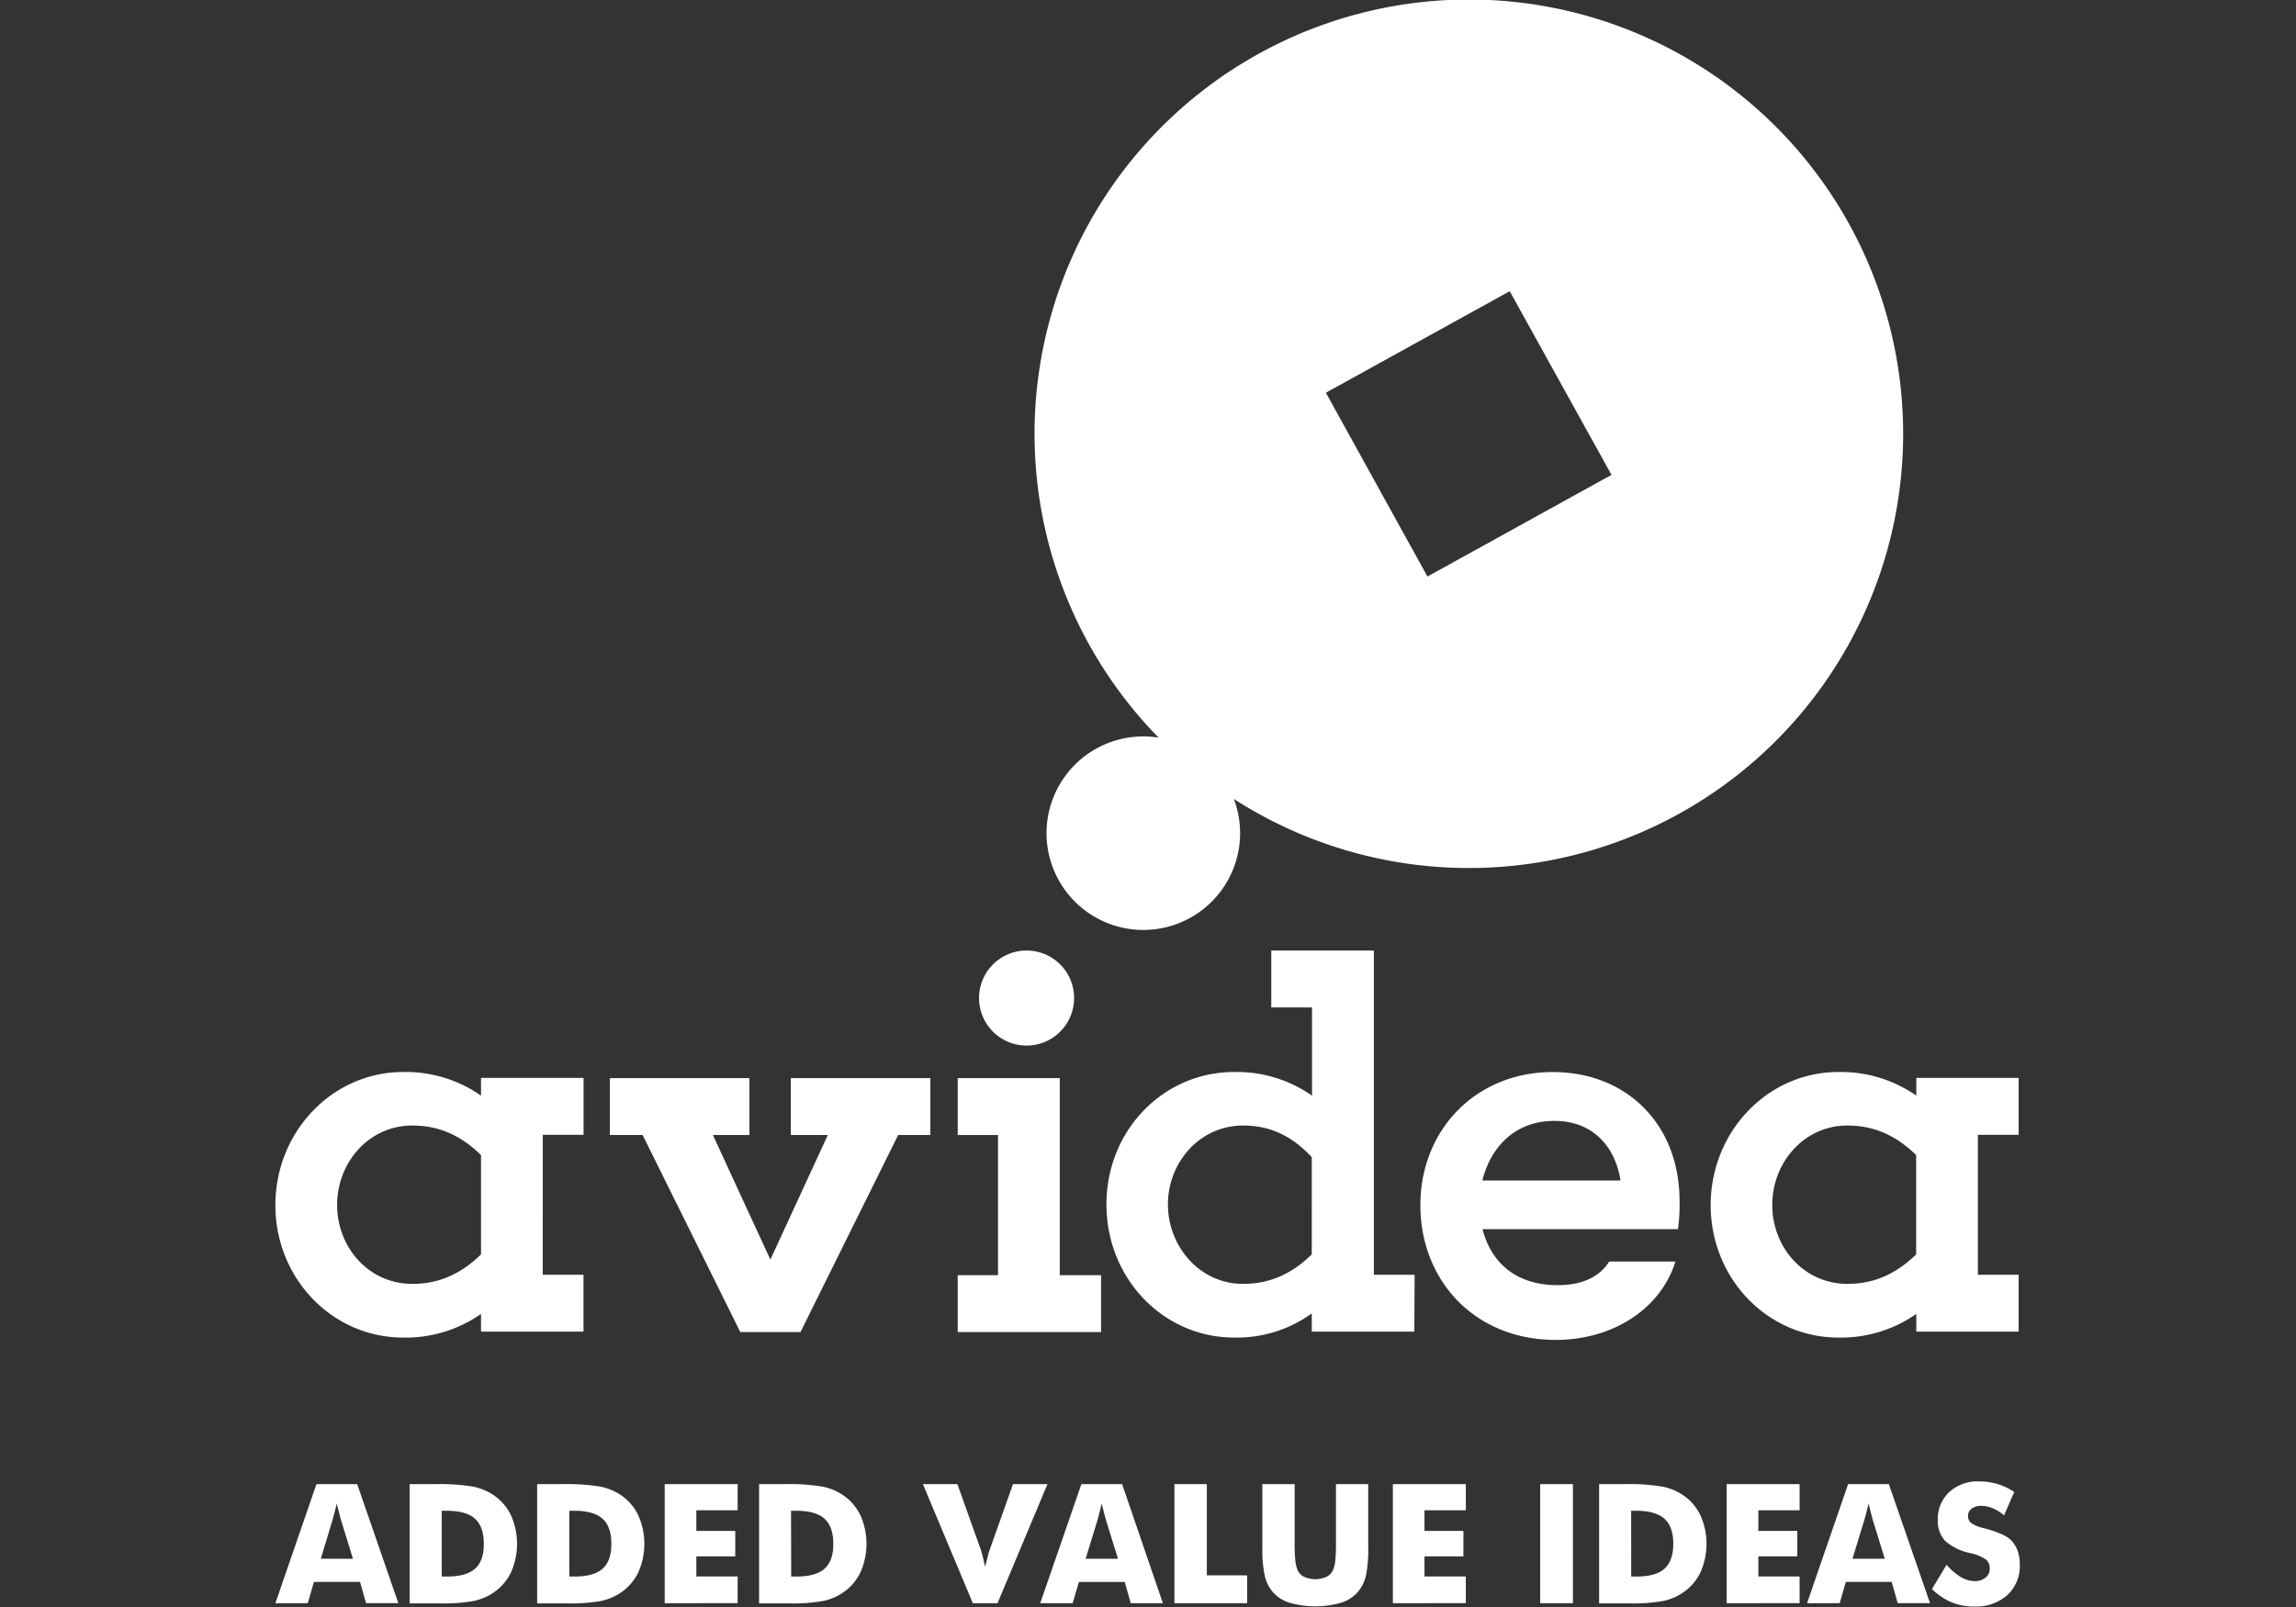
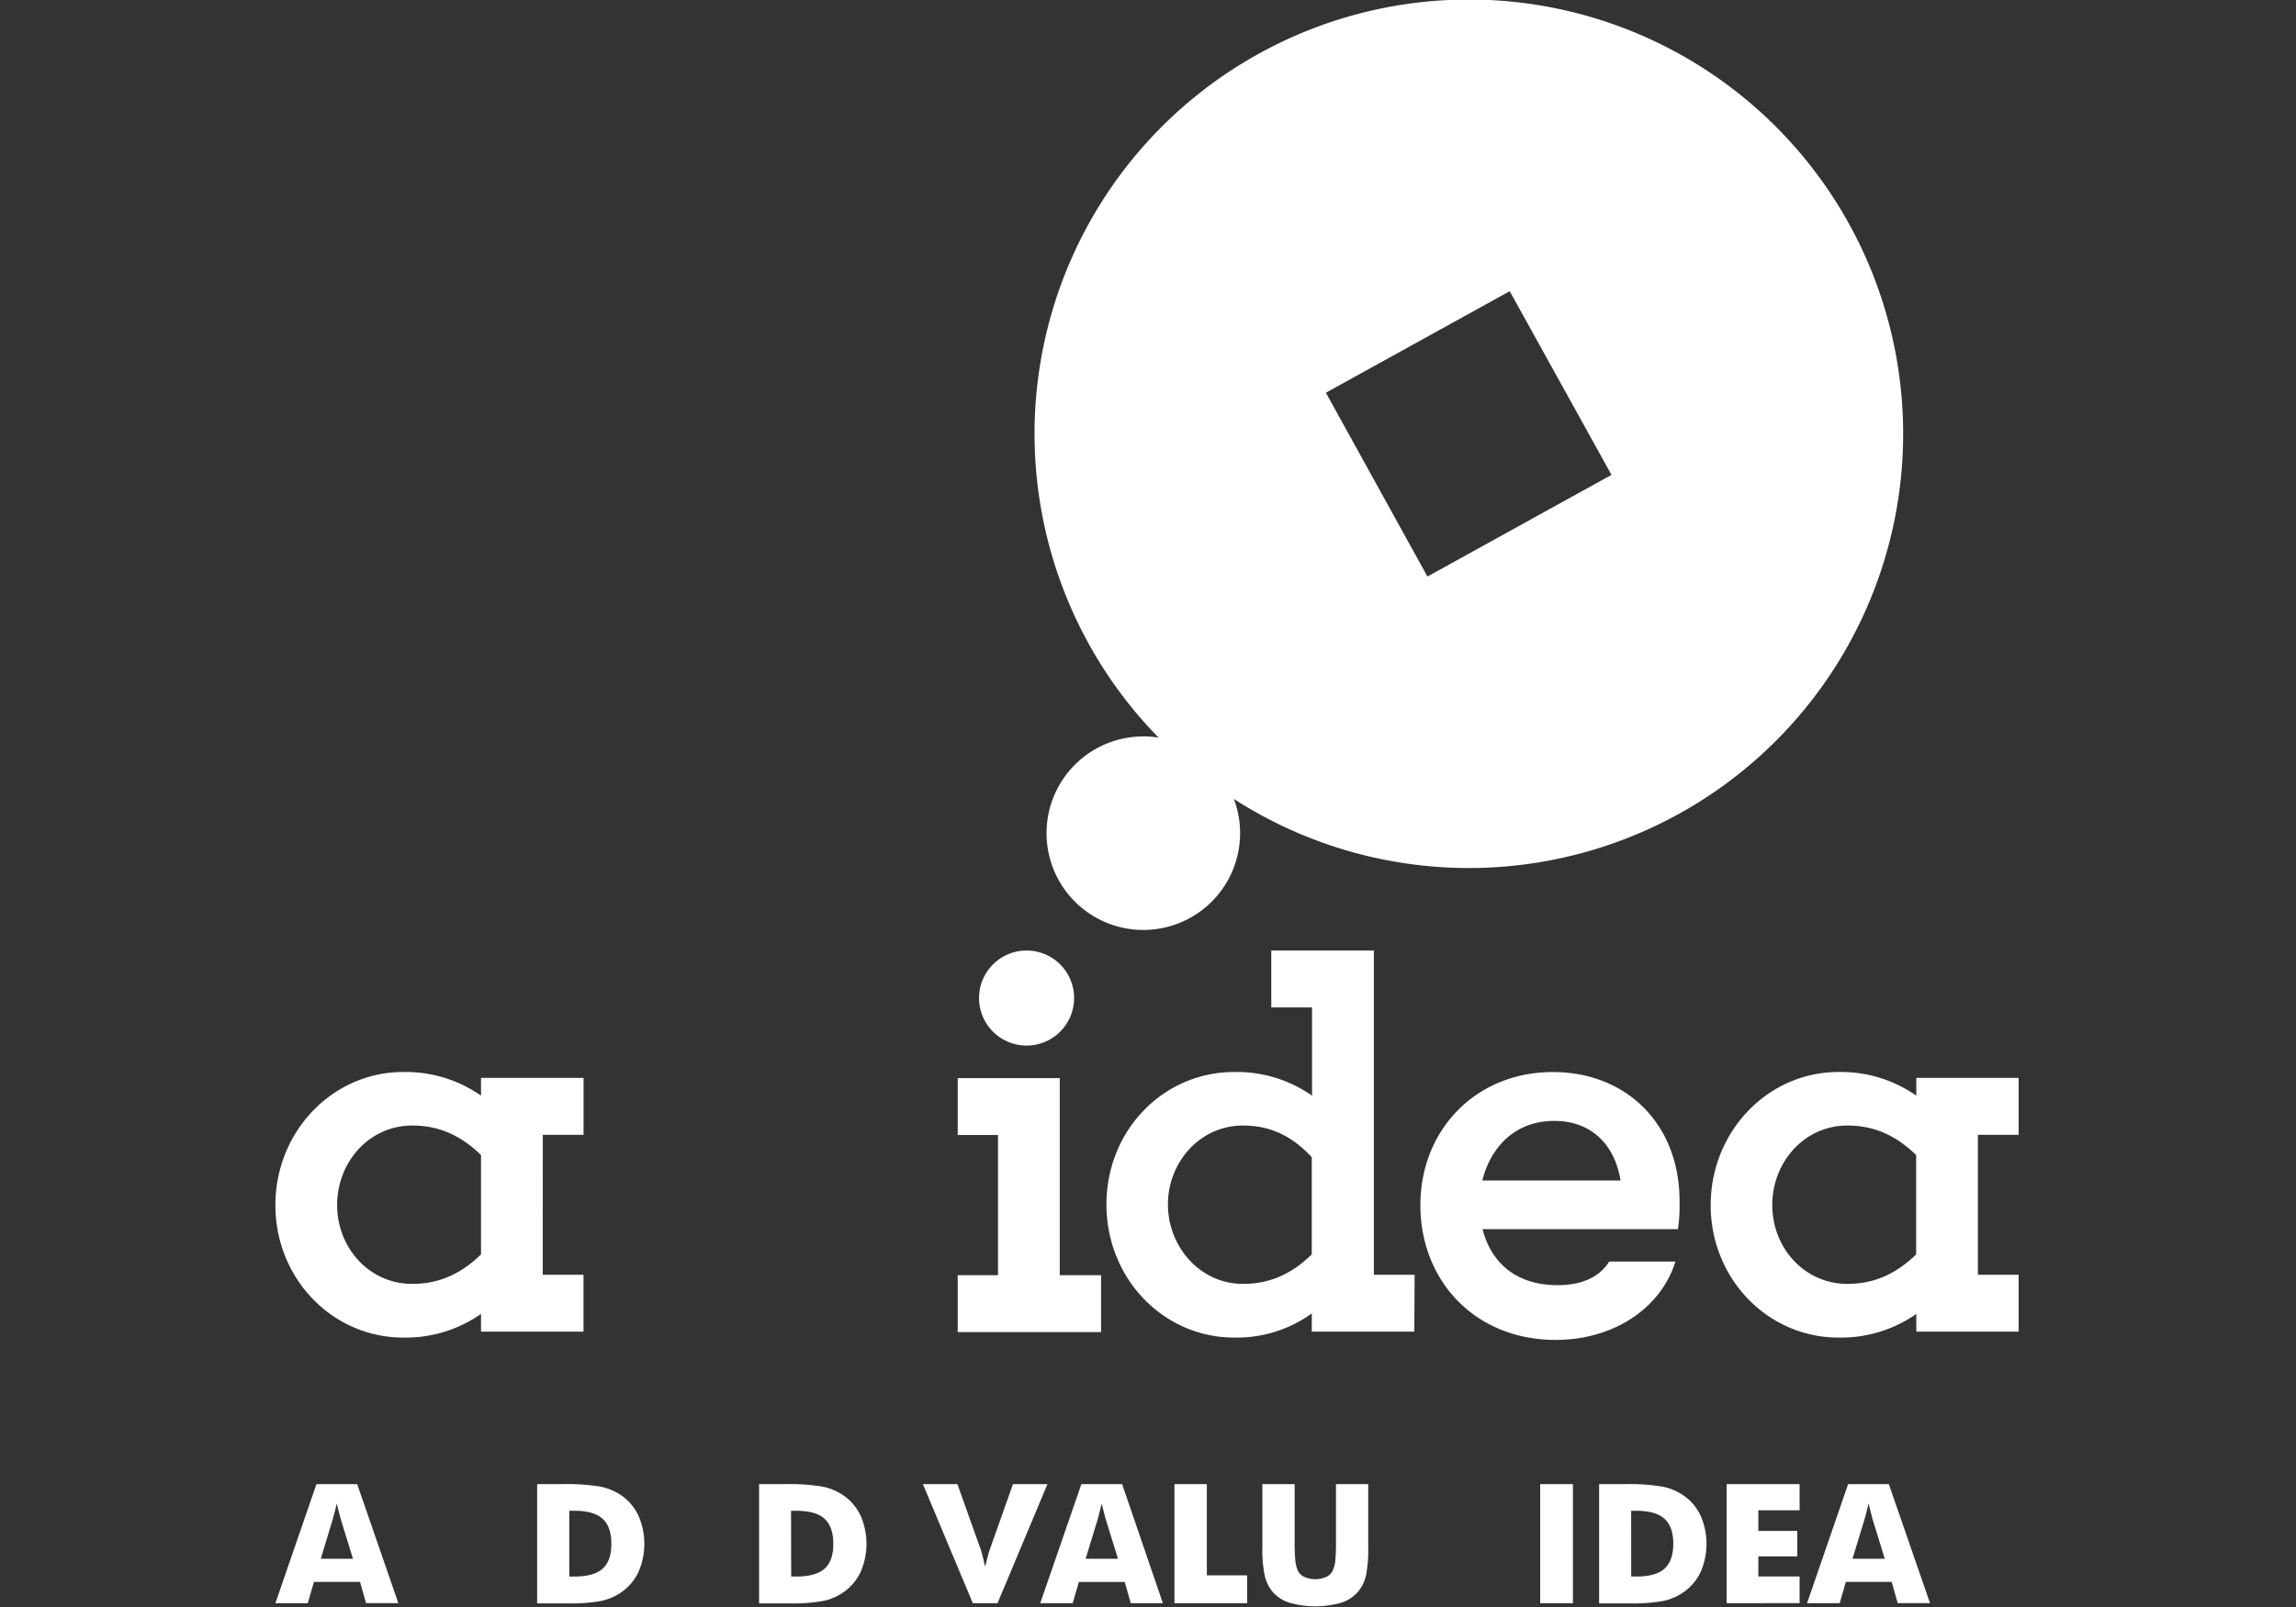
<svg xmlns="http://www.w3.org/2000/svg" id="master-artboard" viewBox="0 0 1400 980" version="1.1" x="0px" y="0px" style="enable-background:new 0 0 1400 980;" width="1400px" height="980px">
  <rect x="0" y="0" width="1400" height="980" fill="#333333" stroke="none" />
  <title>Avidea_logo</title>
  <path class="cls-1" d="M393.26,725.89h8v11.17H381.14v-3.48a25.79,25.79,0,0,1-15.28,4.64c-13.91,0-25.09-11.59-25.09-26s11.18-26.14,25.09-26.14a25.79,25.79,0,0,1,15.28,4.64v-3.48h20.13v11.17h-8Zm-12.12-4v-19.5c-4.32-4.22-8.75-5.8-13.49-5.8-8.54,0-14.76,7.27-14.76,15.6s6.22,15.49,14.76,15.49c4.74,0,9.17-1.58,13.49-5.79" transform="matrix(3.106, 0, 0, 3.106, -890.516, -1477.223)" style="fill: rgb(255, 255, 255);" />
-   <path d="M 122.21 222.85 L 103.03 261.54 L 91.22 261.54 L 72.04 222.85 L 65.61 222.85 L 65.61 211.68 L 93.01 211.68 L 93.01 222.85 L 85.84 222.85 L 97.12 247.31 L 108.4 222.85 L 101.13 222.85 L 101.13 211.68 L 128.53 211.68 L 128.53 222.85 L 122.21 222.85 Z" class="cls-1" style="fill: rgb(255, 255, 255);" transform="matrix(3.106, 0, 0, 3.106, 168.078, -7.105427357601002e-15)" />
  <path d="M 162.04 261.54 L 133.9 261.54 L 133.9 250.37 L 141.81 250.37 L 141.81 222.85 L 133.9 222.85 L 133.9 211.68 L 153.93 211.68 L 153.93 250.37 L 162.04 250.37 L 162.04 261.54 Z" class="cls-1" style="fill: rgb(255, 255, 255);" transform="matrix(3.106, 0, 0, 3.106, 168.078, -7.105427357601002e-15)" />
  <path class="cls-1" d="M564.36,737.06H544.23v-3.58A25.13,25.13,0,0,1,529,738.22c-13.91,0-25.08-11.59-25.08-26.14s11.17-26,25.08-26a25.75,25.75,0,0,1,15.28,4.64V673.4h-8V662.23h20.14v63.66h8Zm-20.13-15.17V702.81c-4.31-4.64-8.75-6.22-13.49-6.22-8.53,0-14.75,7.27-14.75,15.49s6.22,15.6,14.75,15.6c4.74,0,9.18-1.58,13.49-5.79" transform="matrix(3.106, 0, 0, 3.106, -890.516, -1477.223)" style="fill: rgb(255, 255, 255);" />
  <path class="cls-1" d="M616.11,716.93H577.75c1.58,6.22,6.22,11,14.76,11,4.74,0,8.22-1.59,10.11-4.64h13c-2.85,9.18-12.13,15.39-23.51,15.39-15.91,0-26.56-11.69-26.56-26.45s10.86-26.14,26-26.14c14.55,0,24.88,10.33,24.88,25.29a33.36,33.36,0,0,1-.32,5.59m-38.36-9.59h27.09c-1.06-6.75-5.49-11.7-13-11.7-7.8,0-12.54,5.27-14.12,11.7" transform="matrix(3.106, 0, 0, 3.106, -890.516, -1477.223)" style="fill: rgb(255, 255, 255);" />
  <path class="cls-1" d="M675,725.89h8v11.17H662.91v-3.48a25.8,25.8,0,0,1-15.29,4.64c-13.91,0-25.08-11.59-25.08-26s11.17-26.14,25.08-26.14a25.8,25.8,0,0,1,15.29,4.64v-3.48H683v11.17h-8Zm-12.12-4v-19.5c-4.33-4.22-8.75-5.8-13.49-5.8-8.54,0-14.76,7.27-14.76,15.6s6.22,15.49,14.76,15.49c4.74,0,9.16-1.58,13.49-5.79" transform="matrix(3.106, 0, 0, 3.106, -890.516, -1477.223)" style="fill: rgb(255, 255, 255);" />
  <path class="cls-1" d="M497.56,672a9.33,9.33,0,1,1-8.88-9.76,9.32,9.32,0,0,1,8.88,9.76" transform="matrix(3.106, 0, 0, 3.106, -890.516, -1477.223)" style="fill: rgb(255, 255, 255);" />
  <path class="cls-1" d="M529.26,488.86A85.26,85.26,0,1,0,647,515a85.25,85.25,0,0,0-117.7-26.16m73.77,80L566.94,588.8,547,552.71l36.09-19.93Z" transform="matrix(3.106, 0, 0, 3.106, -890.516, -1477.223)" style="fill: rgb(255, 255, 255);" />
  <path class="cls-1" d="M530.14,640.07a19,19,0,1,1-18.08-19.86,19,19,0,0,1,18.08,19.86" transform="matrix(3.106, 0, 0, 3.106, -890.516, -1477.223)" style="fill: rgb(255, 255, 255);" />
  <path class="cls-1" d="M340.77,790.38,348.83,767h8l8.08,23.37h-6.34l-1.18-4.18h-9.05l-1.21,4.18Zm8.92-8.73H356l-2.38-7.71c-.07-.23-.17-.61-.3-1.13s-.29-1.19-.5-2c-.13.57-.27,1.12-.4,1.64s-.27,1-.41,1.5Z" transform="matrix(3.106, 0, 0, 3.106, -890.516, -1477.223)" style="fill: rgb(255, 255, 255);" />
-   <path class="cls-1" d="M367.12,790.38V767H372a39.79,39.79,0,0,1,7.7.51,11.18,11.18,0,0,1,4,1.71,10,10,0,0,1,3.37,4,13.8,13.8,0,0,1,0,11,10,10,0,0,1-3.37,4,11,11,0,0,1-3.86,1.69,33,33,0,0,1-6.73.5h-5.94Zm6.3-5.24h1.07q3.75,0,5.48-1.54t1.72-4.89q0-3.35-1.72-4.91t-5.48-1.57h-1.07Z" transform="matrix(3.106, 0, 0, 3.106, -890.516, -1477.223)" style="fill: rgb(255, 255, 255);" />
  <path class="cls-1" d="M392.16,790.38V767H397a39.79,39.79,0,0,1,7.7.51,11.23,11.23,0,0,1,4,1.71,10,10,0,0,1,3.36,4,13.8,13.8,0,0,1,0,11,10,10,0,0,1-3.36,4,11.1,11.1,0,0,1-3.87,1.69,33,33,0,0,1-6.73.5h-5.94Zm6.31-5.24h1.07c2.49,0,4.32-.51,5.47-1.54s1.72-2.65,1.72-4.89-.57-3.87-1.72-4.91-3-1.57-5.47-1.57h-1.07Z" transform="matrix(3.106, 0, 0, 3.106, -890.516, -1477.223)" style="fill: rgb(255, 255, 255);" />
-   <path class="cls-1" d="M417.2,790.38V767h14.32v5.13h-8.11v4.05h7.64v5h-7.64v3.94h8.11v5.24Z" transform="matrix(3.106, 0, 0, 3.106, -890.516, -1477.223)" style="fill: rgb(255, 255, 255);" />
  <path class="cls-1" d="M435.73,790.38V767h4.87a39.79,39.79,0,0,1,7.7.51,11.18,11.18,0,0,1,4,1.71,10,10,0,0,1,3.37,4,13.8,13.8,0,0,1,0,11,10,10,0,0,1-3.37,4,11,11,0,0,1-3.86,1.69,33,33,0,0,1-6.73.5h-5.94Zm6.3-5.24h1.07q3.75,0,5.48-1.54t1.72-4.89q0-3.35-1.72-4.91t-5.48-1.57H442Z" transform="matrix(3.106, 0, 0, 3.106, -890.516, -1477.223)" style="fill: rgb(255, 255, 255);" />
  <path class="cls-1" d="M477.69,790.38,467.89,767h6.77l4.67,13.08c0,.13.13.47.27,1s.3,1.24.51,2.13c.17-.71.33-1.35.48-1.93s.26-1,.34-1.19L485.57,767h6.77l-9.8,23.37Z" transform="matrix(3.106, 0, 0, 3.106, -890.516, -1477.223)" style="fill: rgb(255, 255, 255);" />
  <path class="cls-1" d="M490.92,790.38,499,767h8L515,790.38H508.7l-1.19-4.18h-9l-1.22,4.18Zm8.92-8.73h6.34l-2.38-7.71c-.08-.23-.18-.61-.31-1.13s-.29-1.19-.49-2c-.14.57-.28,1.12-.41,1.64s-.27,1-.4,1.5Z" transform="matrix(3.106, 0, 0, 3.106, -890.516, -1477.223)" style="fill: rgb(255, 255, 255);" />
  <path class="cls-1" d="M517.27,790.38V767h6.36v17.91h7.92v5.46Z" transform="matrix(3.106, 0, 0, 3.106, -890.516, -1477.223)" style="fill: rgb(255, 255, 255);" />
  <path class="cls-1" d="M534.52,767h6.35v11.37A33.62,33.62,0,0,0,541,782a6.86,6.86,0,0,0,.43,1.82,2.62,2.62,0,0,0,1.28,1.37,5.45,5.45,0,0,0,4.43,0,2.75,2.75,0,0,0,1.28-1.37,7.27,7.27,0,0,0,.43-1.82,33.62,33.62,0,0,0,.13-3.6V767h6.33v12.36a25.16,25.16,0,0,1-.46,5.67,7.65,7.65,0,0,1-1.56,3.12,7.2,7.2,0,0,1-3.29,2.13,18.53,18.53,0,0,1-10.16,0,7.2,7.2,0,0,1-3.29-2.13A7.65,7.65,0,0,1,535,785a25,25,0,0,1-.47-5.67V767Z" transform="matrix(3.106, 0, 0, 3.106, -890.516, -1477.223)" style="fill: rgb(255, 255, 255);" />
-   <path class="cls-1" d="M560.15,790.38V767h14.32v5.13h-8.11v4.05H574v5h-7.64v3.94h8.11v5.24Z" transform="matrix(3.106, 0, 0, 3.106, -890.516, -1477.223)" style="fill: rgb(255, 255, 255);" />
  <path class="cls-1" d="M589.07,790.38V767h6.43v23.37Z" transform="matrix(3.106, 0, 0, 3.106, -890.516, -1477.223)" style="fill: rgb(255, 255, 255);" />
  <path class="cls-1" d="M600.64,790.38V767h4.87a39.86,39.86,0,0,1,7.7.51,11.25,11.25,0,0,1,4,1.71,10,10,0,0,1,3.37,4,13.8,13.8,0,0,1,0,11,10,10,0,0,1-3.37,4,11,11,0,0,1-3.86,1.69,33,33,0,0,1-6.73.5h-5.94Zm6.3-5.24H608c2.5,0,4.33-.51,5.47-1.54s1.73-2.65,1.73-4.89-.57-3.87-1.73-4.91-3-1.57-5.47-1.57h-1.07Z" transform="matrix(3.106, 0, 0, 3.106, -890.516, -1477.223)" style="fill: rgb(255, 255, 255);" />
  <path class="cls-1" d="M625.68,790.38V767H640v5.13h-8.1v4.05h7.64v5h-7.64v3.94H640v5.24Z" transform="matrix(3.106, 0, 0, 3.106, -890.516, -1477.223)" style="fill: rgb(255, 255, 255);" />
  <path class="cls-1" d="M641.46,790.38,649.52,767h8l8.08,23.37h-6.34l-1.18-4.18h-9l-1.21,4.18Zm8.92-8.73h6.34l-2.38-7.71c-.07-.23-.17-.61-.3-1.13s-.29-1.19-.5-2c-.13.57-.27,1.12-.4,1.64s-.27,1-.41,1.5Z" transform="matrix(3.106, 0, 0, 3.106, -890.516, -1477.223)" style="fill: rgb(255, 255, 255);" />
-   <path class="cls-1" d="M668.85,782.83a11.68,11.68,0,0,0,2.8,2.41,5.49,5.49,0,0,0,2.75.8,3.16,3.16,0,0,0,2.1-.69,2.17,2.17,0,0,0,.82-1.74,2.25,2.25,0,0,0-.71-1.79,8.8,8.8,0,0,0-3.21-1.3,10.65,10.65,0,0,1-4.86-2.41,5.68,5.68,0,0,1-1.41-4.07,7.16,7.16,0,0,1,2.24-5.47,8.12,8.12,0,0,1,5.82-2.11,13,13,0,0,1,3.66.51,11.94,11.94,0,0,1,3.28,1.58l-2,4.58a8.14,8.14,0,0,0-2.22-1.4,6,6,0,0,0-2.26-.47,3,3,0,0,0-1.87.55,1.71,1.71,0,0,0-.72,1.41,1.74,1.74,0,0,0,.63,1.41,6.85,6.85,0,0,0,2.44,1l.28.08c2.6.7,4.31,1.48,5.13,2.32a5.75,5.75,0,0,1,1.26,2.06,8.14,8.14,0,0,1,.43,2.68,7.76,7.76,0,0,1-2.44,6,9.21,9.21,0,0,1-6.52,2.26,11.59,11.59,0,0,1-4.44-.83,12.53,12.53,0,0,1-3.85-2.6Z" transform="matrix(3.106, 0, 0, 3.106, -890.516, -1477.223)" style="fill: rgb(255, 255, 255);" />
</svg>